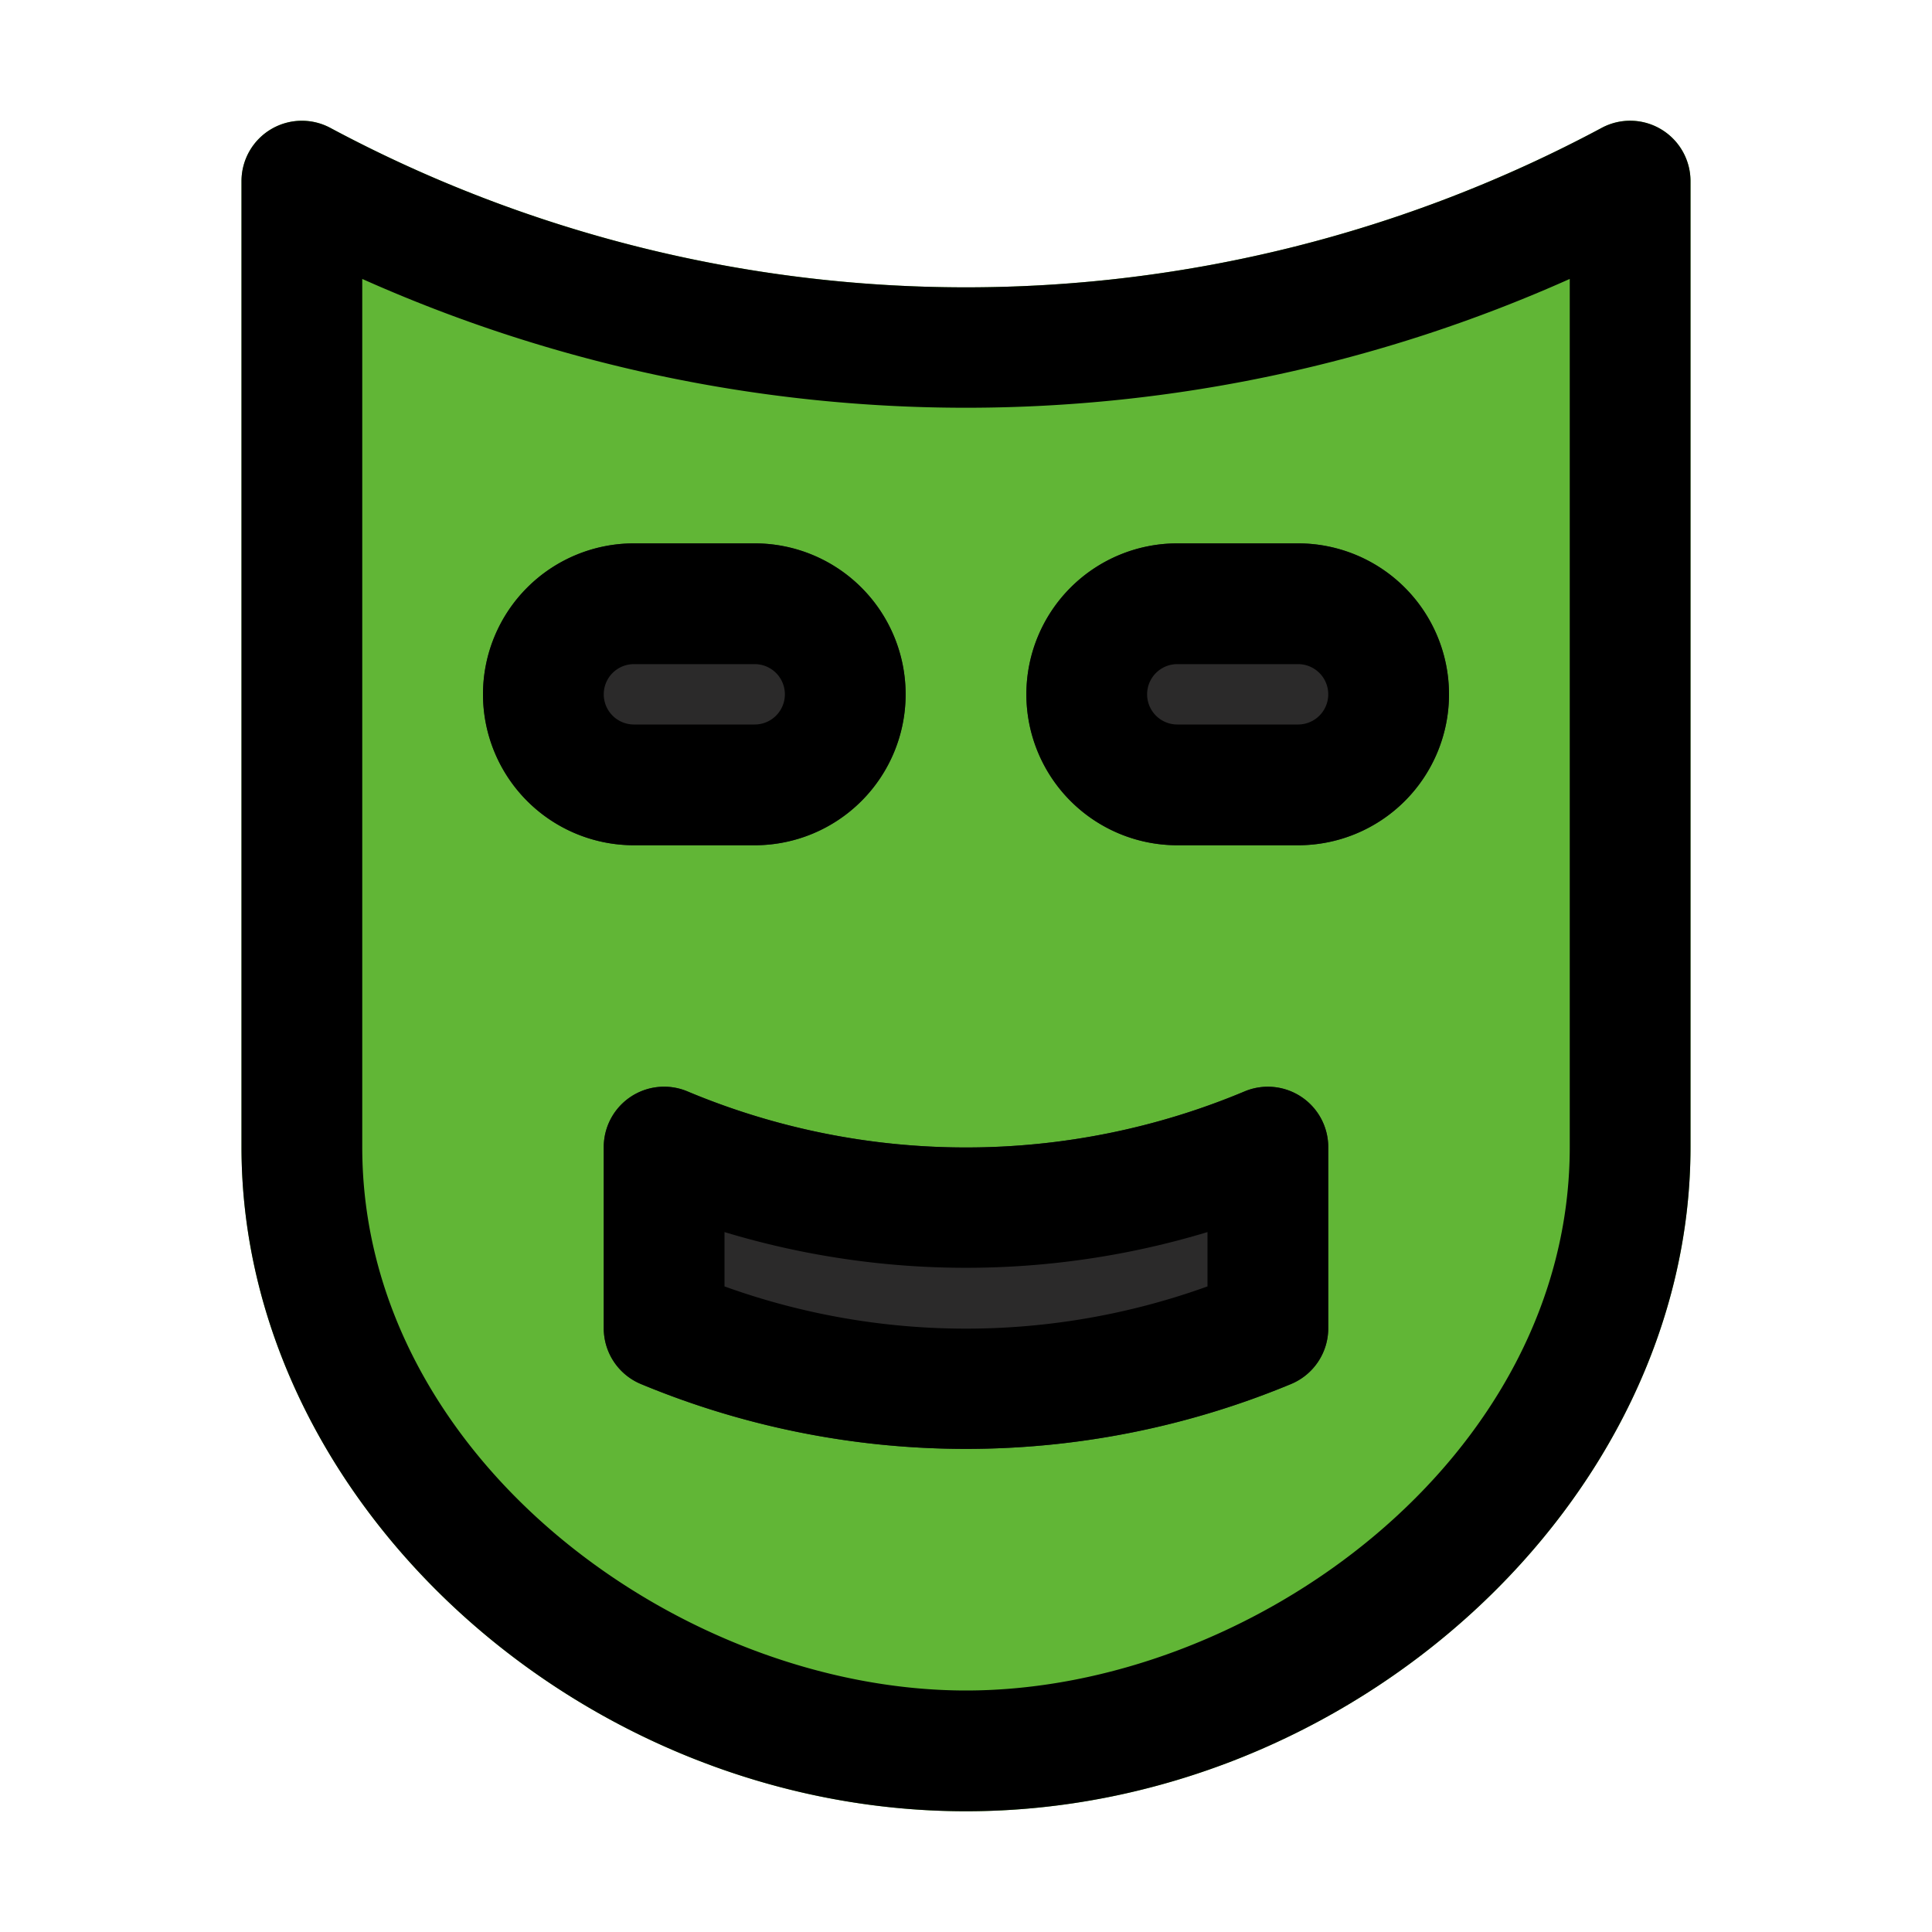
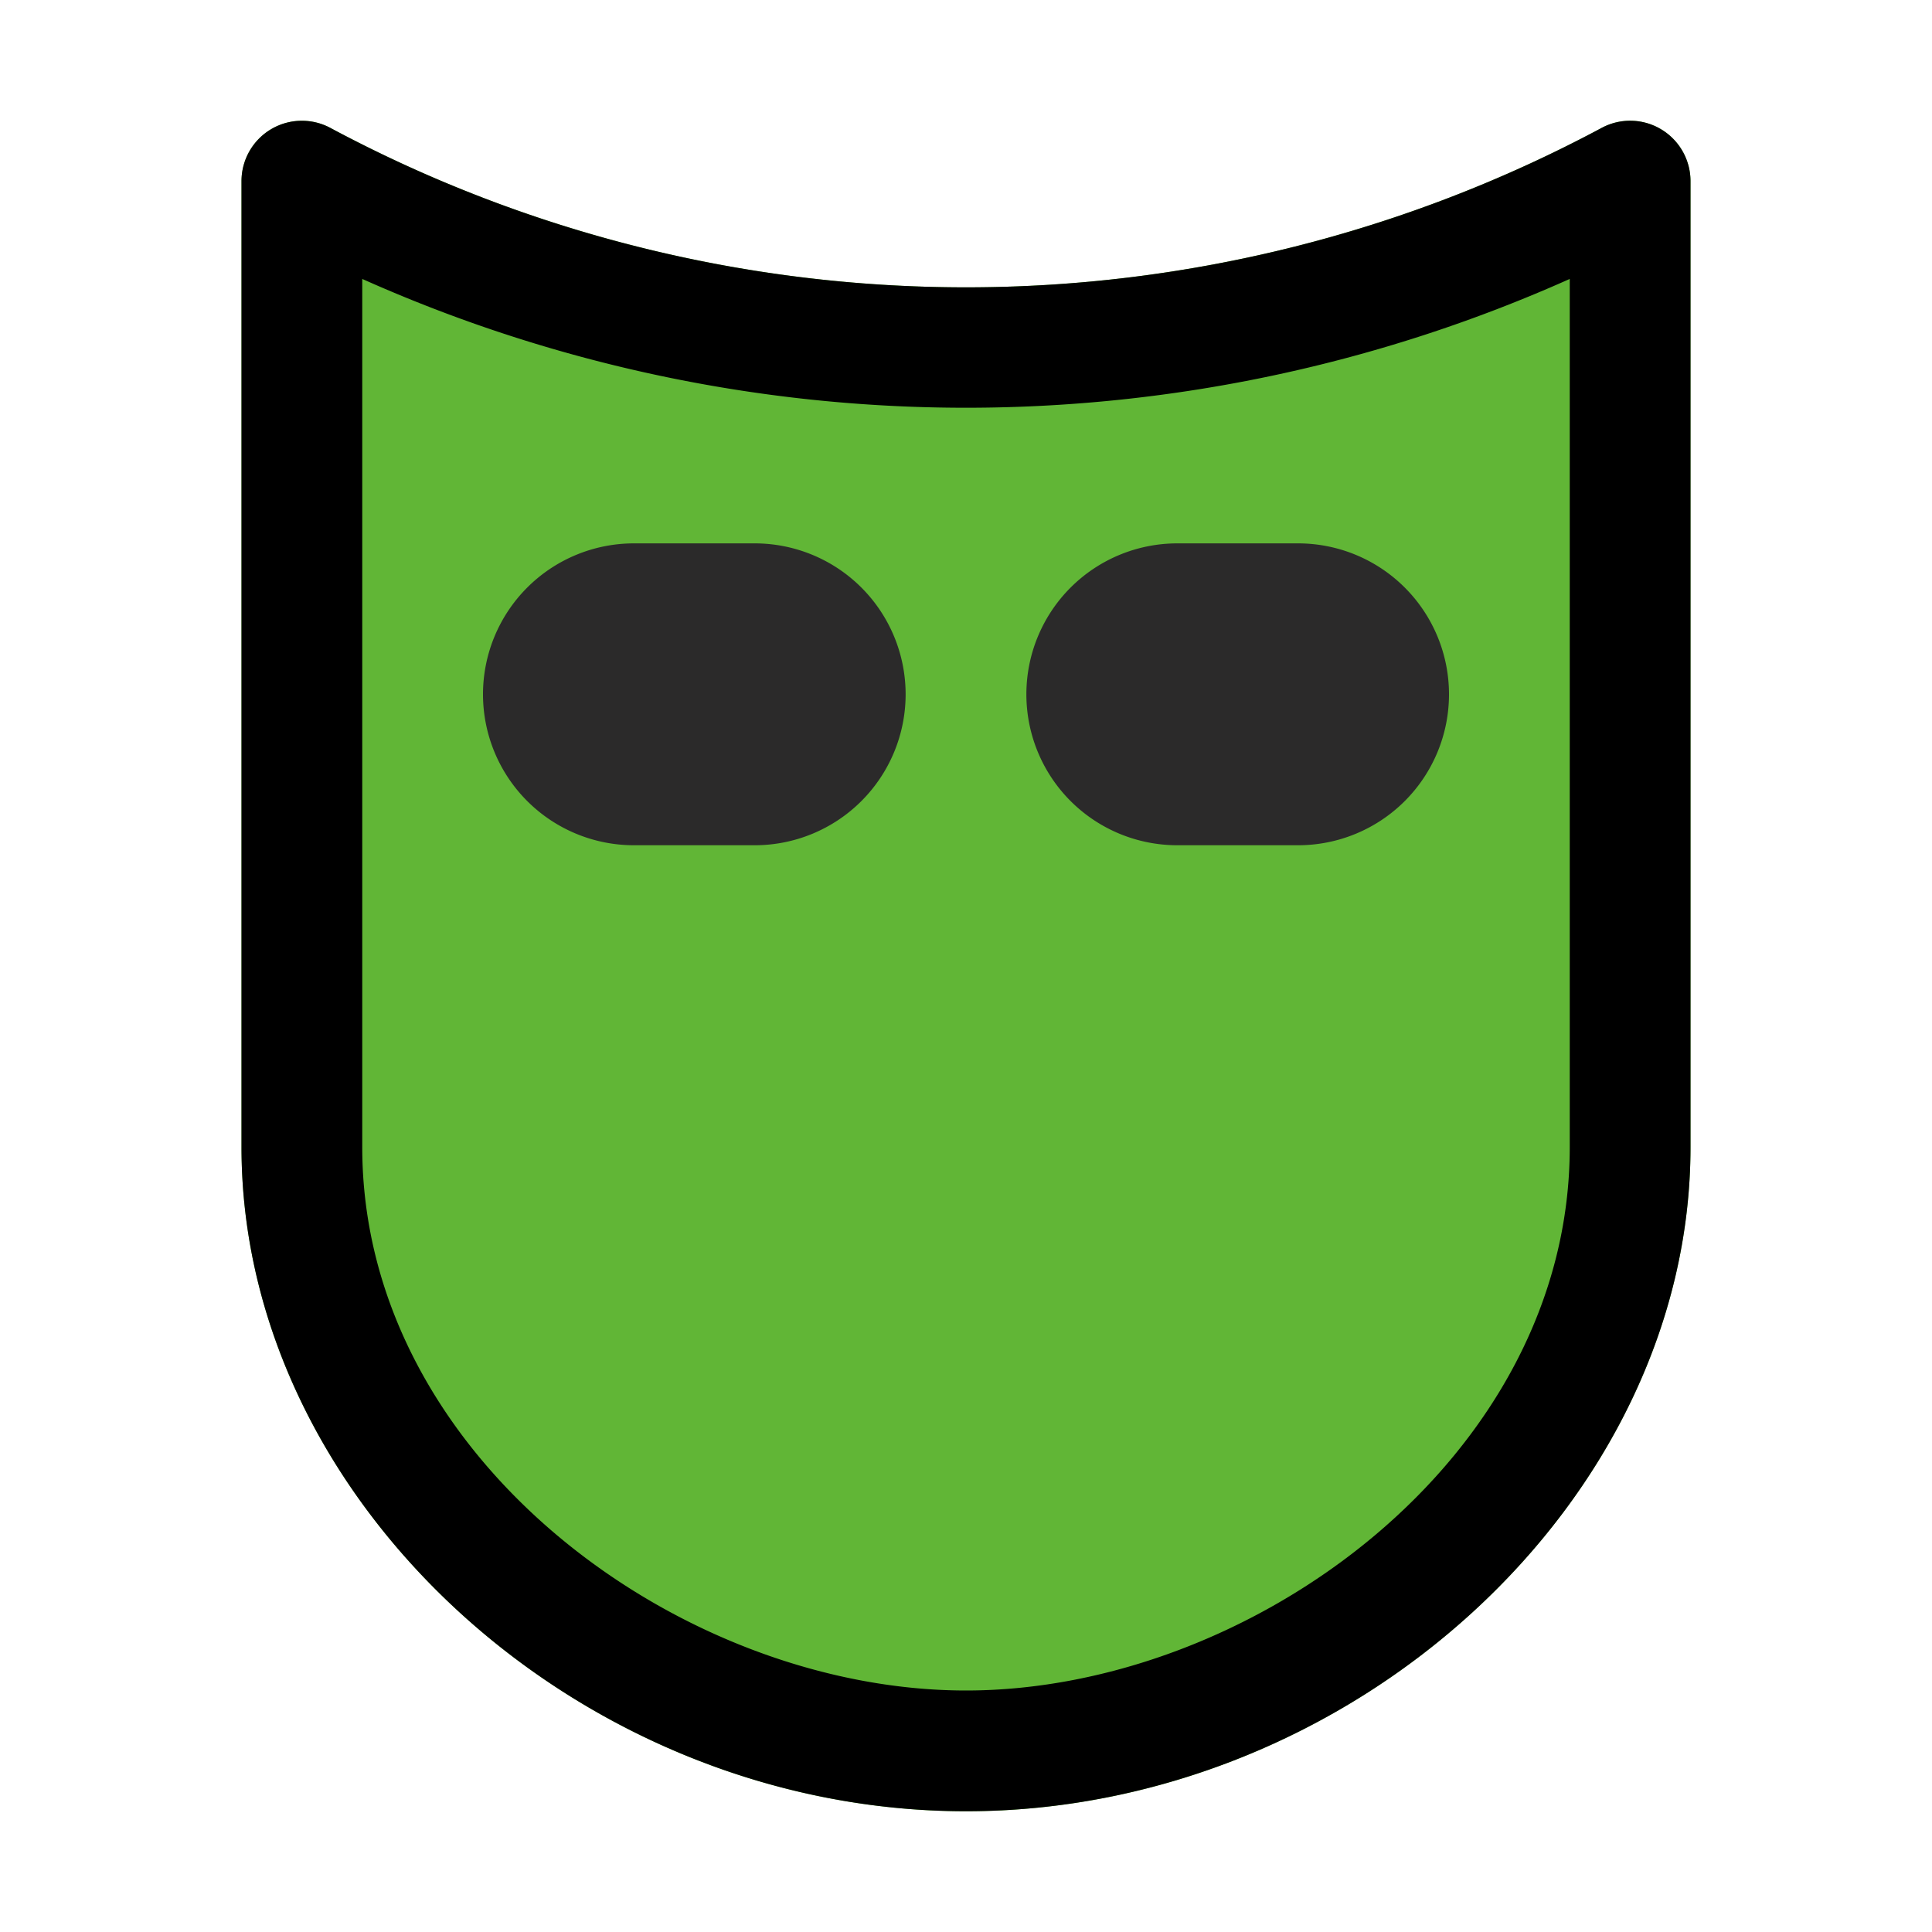
<svg xmlns="http://www.w3.org/2000/svg" width="800px" height="800px" viewBox="0 0 32 32">
  <title />
  <g data-name="filled line" id="filled_line">
    <path d="M27.509,2.139a.998.998,0,0,0-.991-.015,22.308,22.308,0,0,1-21.036,0A1,1,0,0,0,4,3V19c0,5.86,5.607,11,12,11s12-5.14,12-11V3A1,1,0,0,0,27.509,2.139Z" style="fill:#61b636" />
    <path d="M21.5,9h-2a2.5,2.5,0,0,0,0,5h2a2.5,2.5,0,0,0,0-5Z" style="fill:#2b2a2a" />
    <path d="M12.5,9h-2a2.5,2.5,0,0,0,0,5h2a2.5,2.5,0,0,0,0-5Z" style="fill:#2b2a2a" />
-     <path d="M21.561,18.172a1,1,0,0,0-.932-.101,11.928,11.928,0,0,1-9.257,0A1,1,0,0,0,10,19v3a1.001,1.001,0,0,0,.628.929,14.027,14.027,0,0,0,10.743,0A1.001,1.001,0,0,0,22,22V19A1,1,0,0,0,21.561,18.172Z" style="fill:#2b2a2a" />
    <path d="M27.509,2.139a.998.998,0,0,0-.991-.015,22.308,22.308,0,0,1-21.036,0A1,1,0,0,0,4,3V19c0,5.86,5.607,11,12,11s12-5.14,12-11V3A1,1,0,0,0,27.509,2.139ZM26,19c0,5.151-5.279,9-10,9S6,24.151,6,19V4.62a24.502,24.502,0,0,0,20,0Z" />
-     <path d="M19.5,14h2a2.5,2.5,0,0,0,0-5h-2a2.5,2.5,0,0,0,0,5Zm0-3h2a.5.5,0,0,1,0,1h-2a.5.5,0,0,1,0-1Z" />
-     <path d="M12.5,14a2.5,2.5,0,0,0,0-5h-2a2.5,2.5,0,0,0,0,5ZM10,11.5a.5.5,0,0,1,.5-.5h2a.5.5,0,0,1,0,1h-2A.5.5,0,0,1,10,11.5Z" />
-     <path d="M21.561,18.172a1,1,0,0,0-.932-.101,11.928,11.928,0,0,1-9.257,0A1,1,0,0,0,10,19v3a1.001,1.001,0,0,0,.628.929,14.027,14.027,0,0,0,10.743,0A1.001,1.001,0,0,0,22,22V19A1,1,0,0,0,21.561,18.172ZM20,21.307a11.786,11.786,0,0,1-8,0v-.9a13.815,13.815,0,0,0,8,0Z" />
  </g>
</svg>